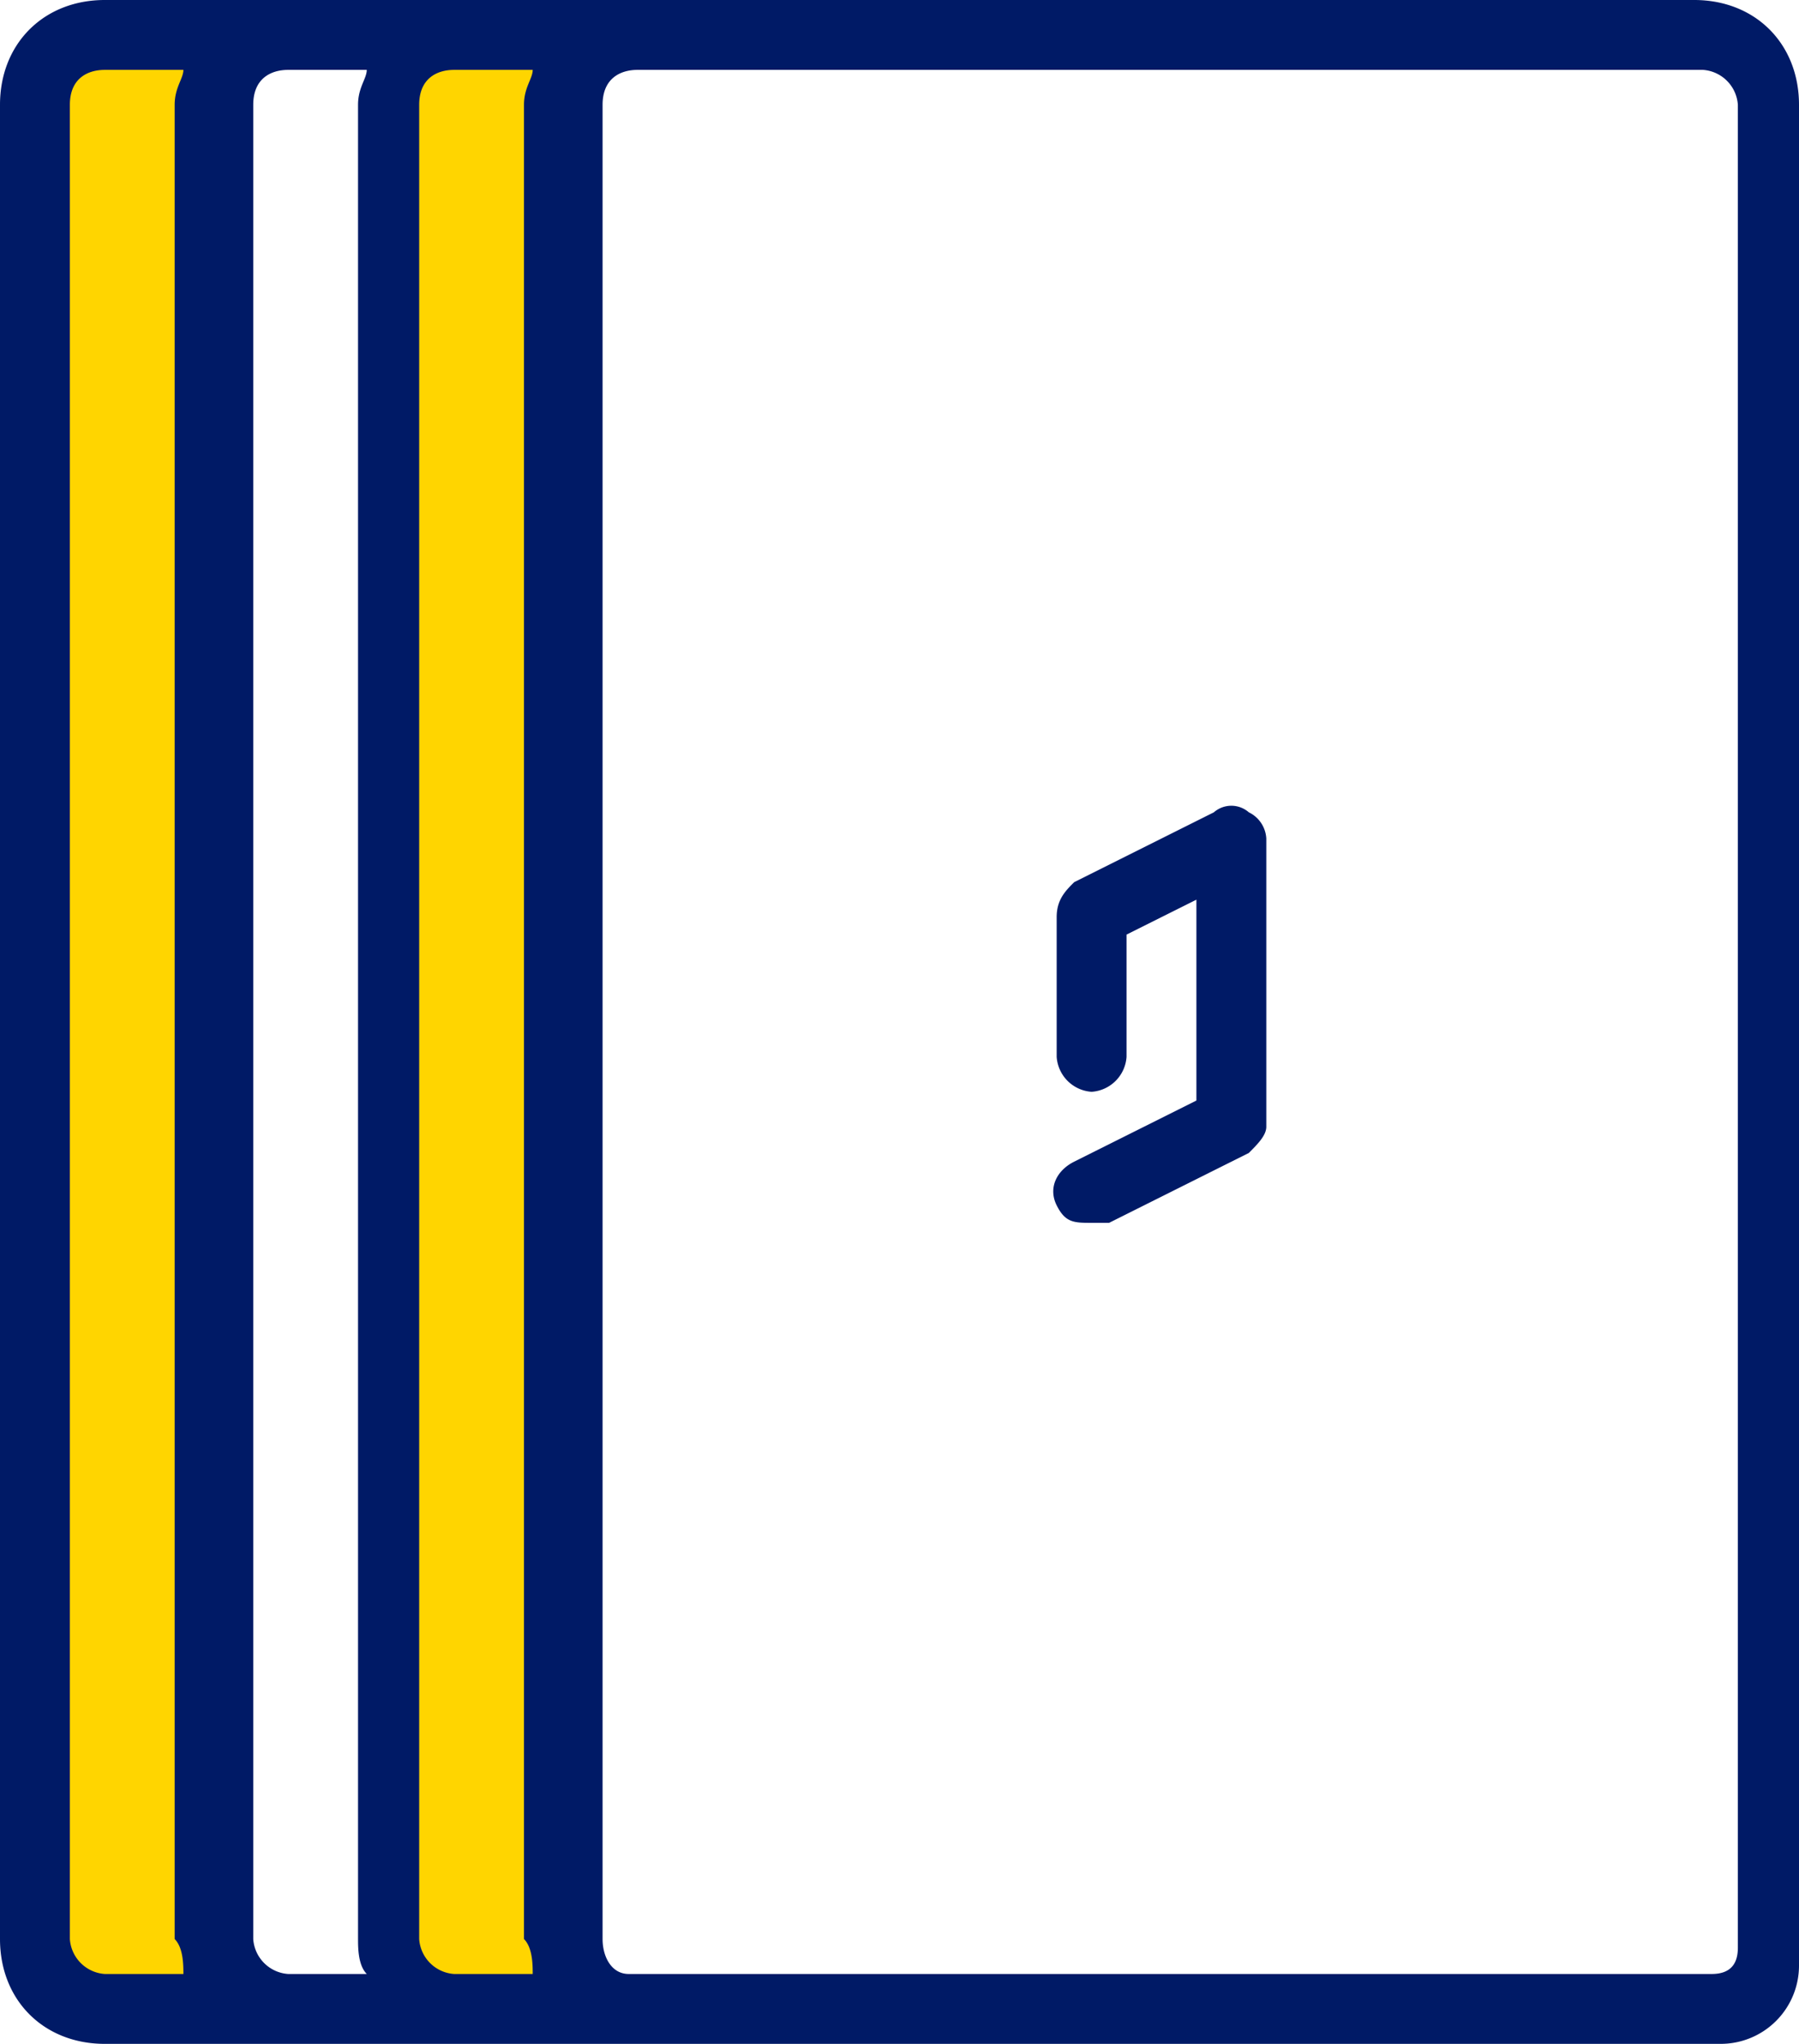
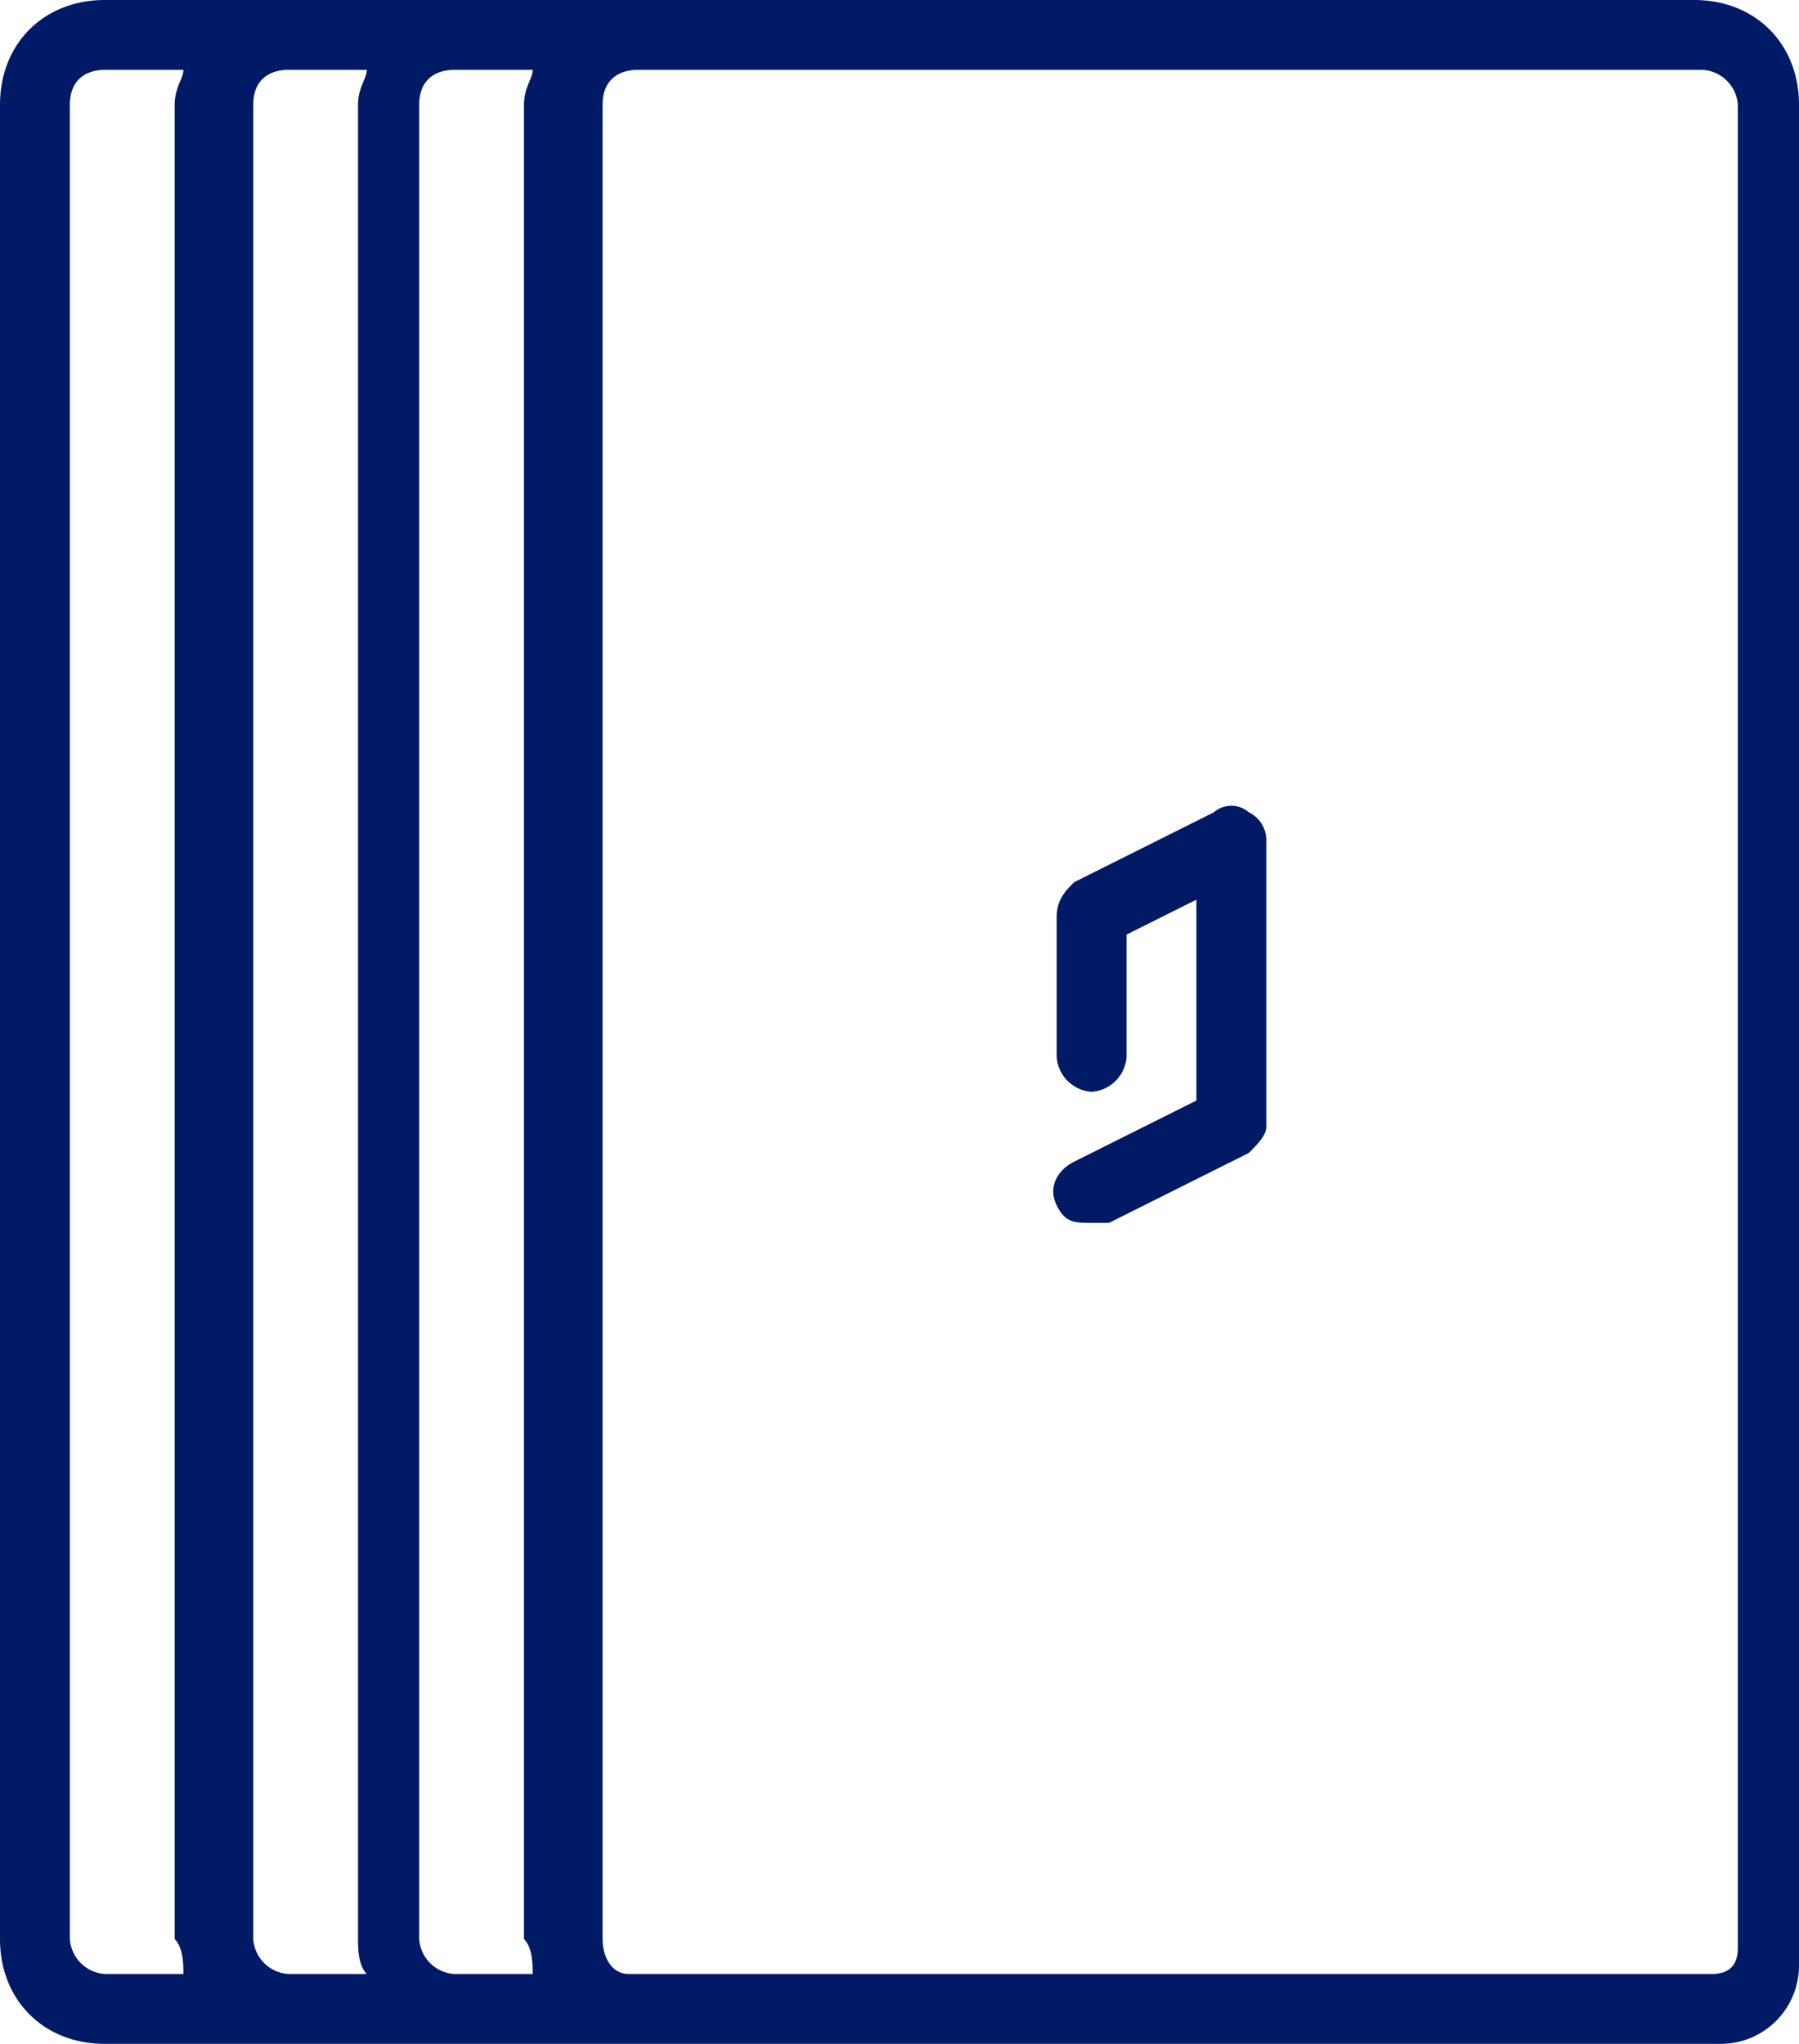
<svg xmlns="http://www.w3.org/2000/svg" width="298.366" height="338.921" viewBox="0 0 298.366 338.921">
  <g transform="translate(-2373.928 -432.445)">
-     <rect width="28" height="323" transform="translate(2382 439)" fill="#ffd500" />
-     <rect width="28" height="323" transform="translate(2441 439)" fill="#ffd500" />
    <path d="M87.893,11.411a4.406,4.406,0,0,0-5.794,0L58.926,23c-1.448,1.448-2.9,2.9-2.9,5.794V51.966a6.23,6.23,0,0,0,5.794,5.794,6.23,6.23,0,0,0,5.794-5.794V31.689L79.2,25.9V59.208L58.926,69.346c-2.9,1.448-4.345,4.345-2.9,7.242s2.9,2.9,5.794,2.9h2.9L87.893,67.9c1.448-1.448,2.9-2.9,2.9-4.345v-47.8A5.145,5.145,0,0,0,87.893,11.411Zm0,0a4.406,4.406,0,0,0-5.794,0L58.926,23c-1.448,1.448-2.9,2.9-2.9,5.794V51.966a6.23,6.23,0,0,0,5.794,5.794,6.23,6.23,0,0,0,5.794-5.794V31.689L79.2,25.9V59.208L58.926,69.346c-2.9,1.448-4.345,4.345-2.9,7.242s2.9,2.9,5.794,2.9h2.9L87.893,67.9c1.448-1.448,2.9-2.9,2.9-4.345v-47.8A5.145,5.145,0,0,0,87.893,11.411Z" transform="translate(2493.152 555.733)" fill="#001a66" />
    <path d="M328.731,340.021a12.981,12.981,0,0,0,13.035-13.035V18.481c0-10.139-7.242-17.381-17.381-17.381H60.781C50.642,1.1,43.4,8.342,43.4,18.481V322.64c0,10.139,7.242,17.381,17.381,17.381ZM73.816,328.434H60.781a6.23,6.23,0,0,1-5.794-5.793V18.481c0-4.345,2.9-5.794,5.794-5.794H73.816c0,1.448-1.448,2.9-1.448,5.794V322.64C73.816,324.089,73.816,326.985,73.816,328.434Zm30.416,0H91.2A6.23,6.23,0,0,1,85.4,322.64V18.481c0-4.345,2.9-5.794,5.793-5.794h13.035c0,1.448-1.448,2.9-1.448,5.794V322.64C102.784,324.089,102.784,326.985,104.232,328.434Zm27.519,0H118.716a6.23,6.23,0,0,1-5.794-5.793V18.481c0-4.345,2.9-5.794,5.794-5.794h13.035c0,1.448-1.448,2.9-1.448,5.794V322.64C131.751,324.089,131.751,326.985,131.751,328.434Zm11.587-5.794V18.481c0-4.345,2.9-5.794,5.794-5.794h176.7a6.23,6.23,0,0,1,5.794,5.794V324.089q0,4.345-4.345,4.345h-179.6C144.787,328.434,143.338,325.537,143.338,322.64Z" transform="translate(2330.528 431.345)" fill="#001a66" />
  </g>
</svg>